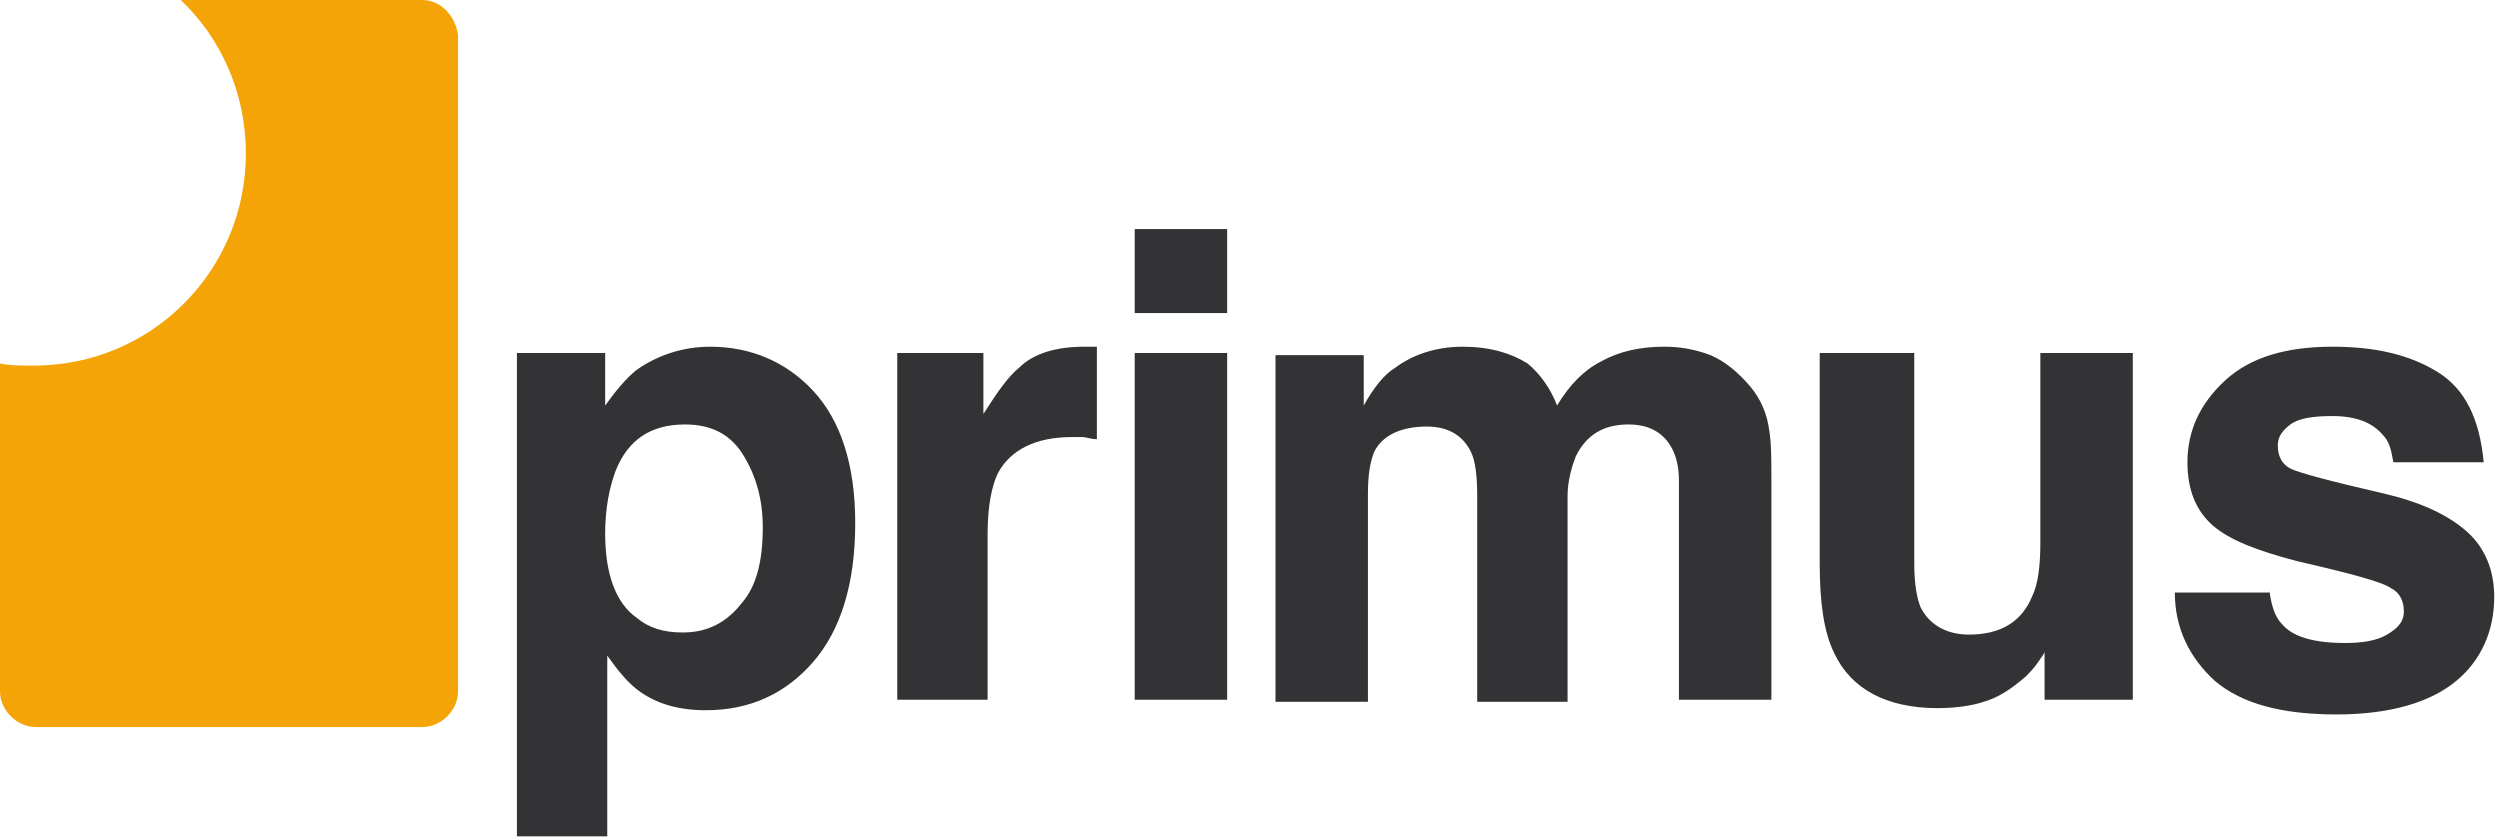
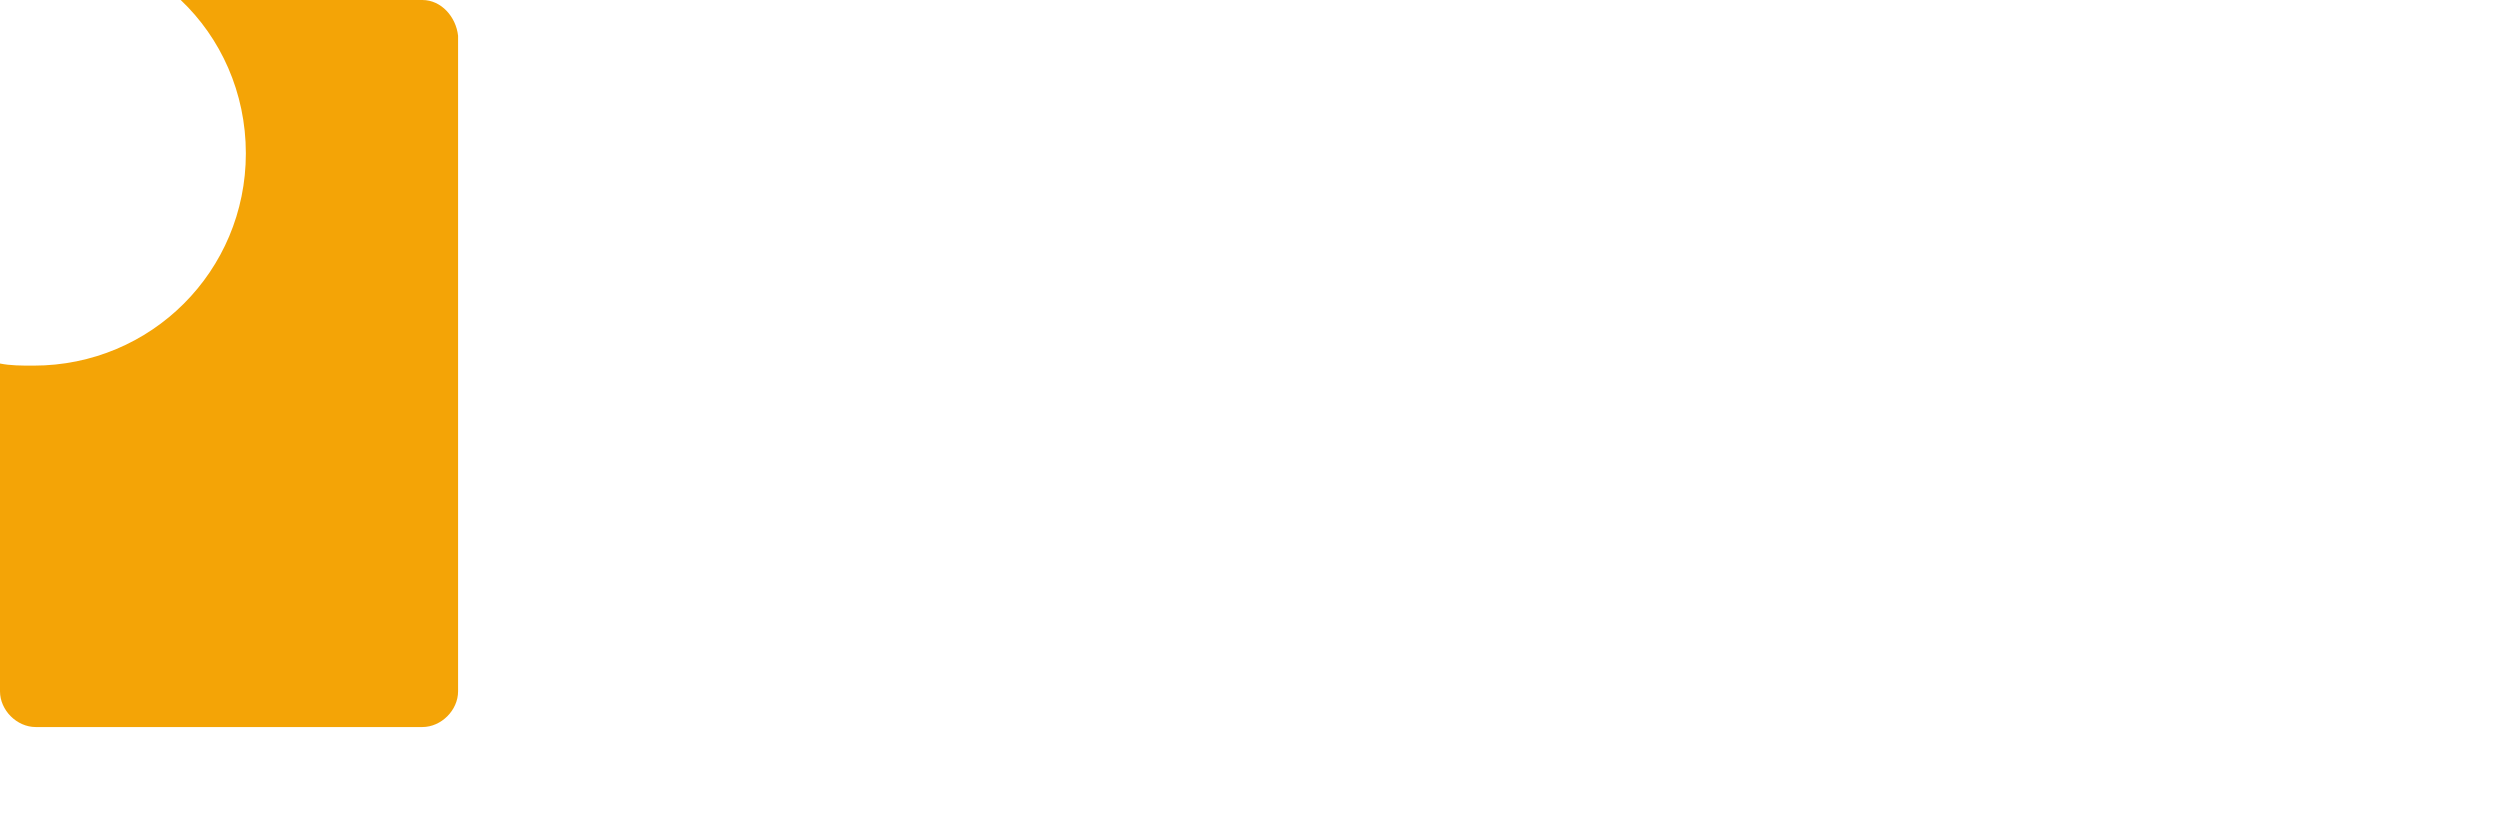
<svg xmlns="http://www.w3.org/2000/svg" width="164" height="55" viewBox="0 0 164 55" fill="none">
  <g clip-path="url(#clip0_29_22996)">
    <path d="M27.707 0H11.855C14.474 2.481 16.128 6.065 16.128 10.063C16.128 17.782 9.925 23.985 2.206 23.985C1.378 23.985 0.689 23.985 0 23.847V45.351C0 46.592 1.103 47.694 2.343 47.694H27.707C28.947 47.694 30.05 46.592 30.05 45.351V2.343C29.912 1.103 28.947 0 27.707 0Z" fill="#F4A406" />
-     <path d="M50.038 34.599C50.038 32.807 49.624 31.291 48.797 29.912C47.97 28.534 46.729 27.845 44.937 27.845C42.732 27.845 41.215 28.809 40.388 30.877C39.975 31.98 39.699 33.358 39.699 35.012C39.699 37.631 40.388 39.561 41.767 40.526C42.594 41.215 43.559 41.491 44.799 41.491C46.453 41.491 47.694 40.802 48.659 39.561C49.624 38.459 50.038 36.804 50.038 34.599ZM46.591 22.744C49.21 22.744 51.554 23.709 53.346 25.639C55.138 27.569 56.103 30.463 56.103 34.323C56.103 38.321 55.138 41.353 53.346 43.421C51.554 45.489 49.21 46.591 46.316 46.591C44.524 46.591 43.007 46.178 41.767 45.213C41.078 44.661 40.526 43.972 39.837 43.007V54.862H33.91V23.158H39.699V26.604C40.388 25.639 41.078 24.812 41.767 24.261C43.145 23.296 44.799 22.744 46.591 22.744ZM71.128 22.744C71.266 22.744 71.403 22.744 71.403 22.744C71.541 22.744 71.679 22.744 71.955 22.744V28.809C71.541 28.809 71.266 28.672 70.99 28.672C70.714 28.672 70.439 28.672 70.301 28.672C67.957 28.672 66.303 29.499 65.476 31.015C65.062 31.842 64.787 33.22 64.787 35.012V45.902H58.859V23.158H64.511V27.155C65.476 25.639 66.165 24.674 66.855 24.123C67.819 23.158 69.336 22.744 71.128 22.744ZM80.501 20.539H74.436V15.025H80.501V20.539ZM74.436 23.158H80.501V45.902H74.436V23.158ZM109.173 22.744C110.138 22.744 111.103 22.882 112.205 23.296C113.17 23.709 113.997 24.398 114.824 25.363C115.514 26.19 115.927 27.155 116.065 28.258C116.203 29.085 116.203 30.188 116.203 31.566V45.902H110.138V31.566C110.138 30.739 110 30.05 109.724 29.499C109.173 28.396 108.208 27.845 106.829 27.845C105.175 27.845 104.073 28.534 103.383 29.912C103.108 30.601 102.832 31.566 102.832 32.531V46.04H96.905V32.531C96.905 31.153 96.767 30.188 96.491 29.636C95.94 28.534 94.975 27.982 93.596 27.982C91.942 27.982 90.702 28.534 90.15 29.636C89.875 30.326 89.737 31.153 89.737 32.393V46.04H83.672V23.296H89.461V26.604C90.15 25.363 90.84 24.536 91.529 24.123C92.632 23.296 94.148 22.744 95.94 22.744C97.732 22.744 99.11 23.158 100.213 23.847C101.04 24.536 101.729 25.501 102.143 26.604C102.97 25.225 103.935 24.261 105.037 23.709C106.278 23.02 107.657 22.744 109.173 22.744ZM125.576 23.158V36.942C125.576 38.183 125.714 39.148 125.99 39.837C126.541 40.94 127.644 41.629 129.16 41.629C131.228 41.629 132.606 40.802 133.296 39.148C133.709 38.321 133.847 37.08 133.847 35.564V23.158H139.912V45.902H134.123V42.732C134.123 42.87 133.985 43.007 133.709 43.421C133.433 43.834 133.158 44.11 132.882 44.386C131.917 45.213 131.09 45.764 130.125 46.04C129.298 46.316 128.195 46.453 127.093 46.453C123.784 46.453 121.441 45.213 120.338 42.87C119.649 41.491 119.373 39.561 119.373 36.942V23.158H125.576ZM148.872 38.734C149.01 39.837 149.286 40.526 149.699 40.94C150.388 41.767 151.767 42.18 153.834 42.18C154.937 42.18 155.902 42.042 156.591 41.629C157.281 41.215 157.694 40.802 157.694 40.113C157.694 39.423 157.418 38.872 156.867 38.596C156.316 38.183 154.248 37.631 150.664 36.804C148.045 36.115 146.253 35.426 145.15 34.461C144.048 33.496 143.496 32.118 143.496 30.326C143.496 28.258 144.323 26.466 145.977 24.95C147.631 23.433 149.975 22.744 153.007 22.744C155.902 22.744 158.108 23.296 159.9 24.398C161.692 25.501 162.657 27.431 162.932 30.326H157.005C156.867 29.499 156.729 28.947 156.316 28.534C155.626 27.707 154.524 27.293 153.007 27.293C151.767 27.293 150.802 27.431 150.251 27.845C149.699 28.258 149.423 28.672 149.423 29.223C149.423 29.912 149.699 30.463 150.251 30.739C150.802 31.015 152.87 31.566 156.454 32.393C158.797 32.945 160.589 33.772 161.829 34.874C163.07 35.977 163.621 37.494 163.621 39.148C163.621 41.353 162.794 43.283 161.14 44.661C159.486 46.04 156.867 46.867 153.283 46.867C149.699 46.867 147.08 46.178 145.288 44.661C143.634 43.145 142.669 41.215 142.669 38.872H148.872V38.734Z" fill="#333335" />
  </g>
  <defs>
    <clipPath id="clip0_29_22996">
      <rect width="163.622" height="55" fill="white" />
    </clipPath>
  </defs>
</svg>